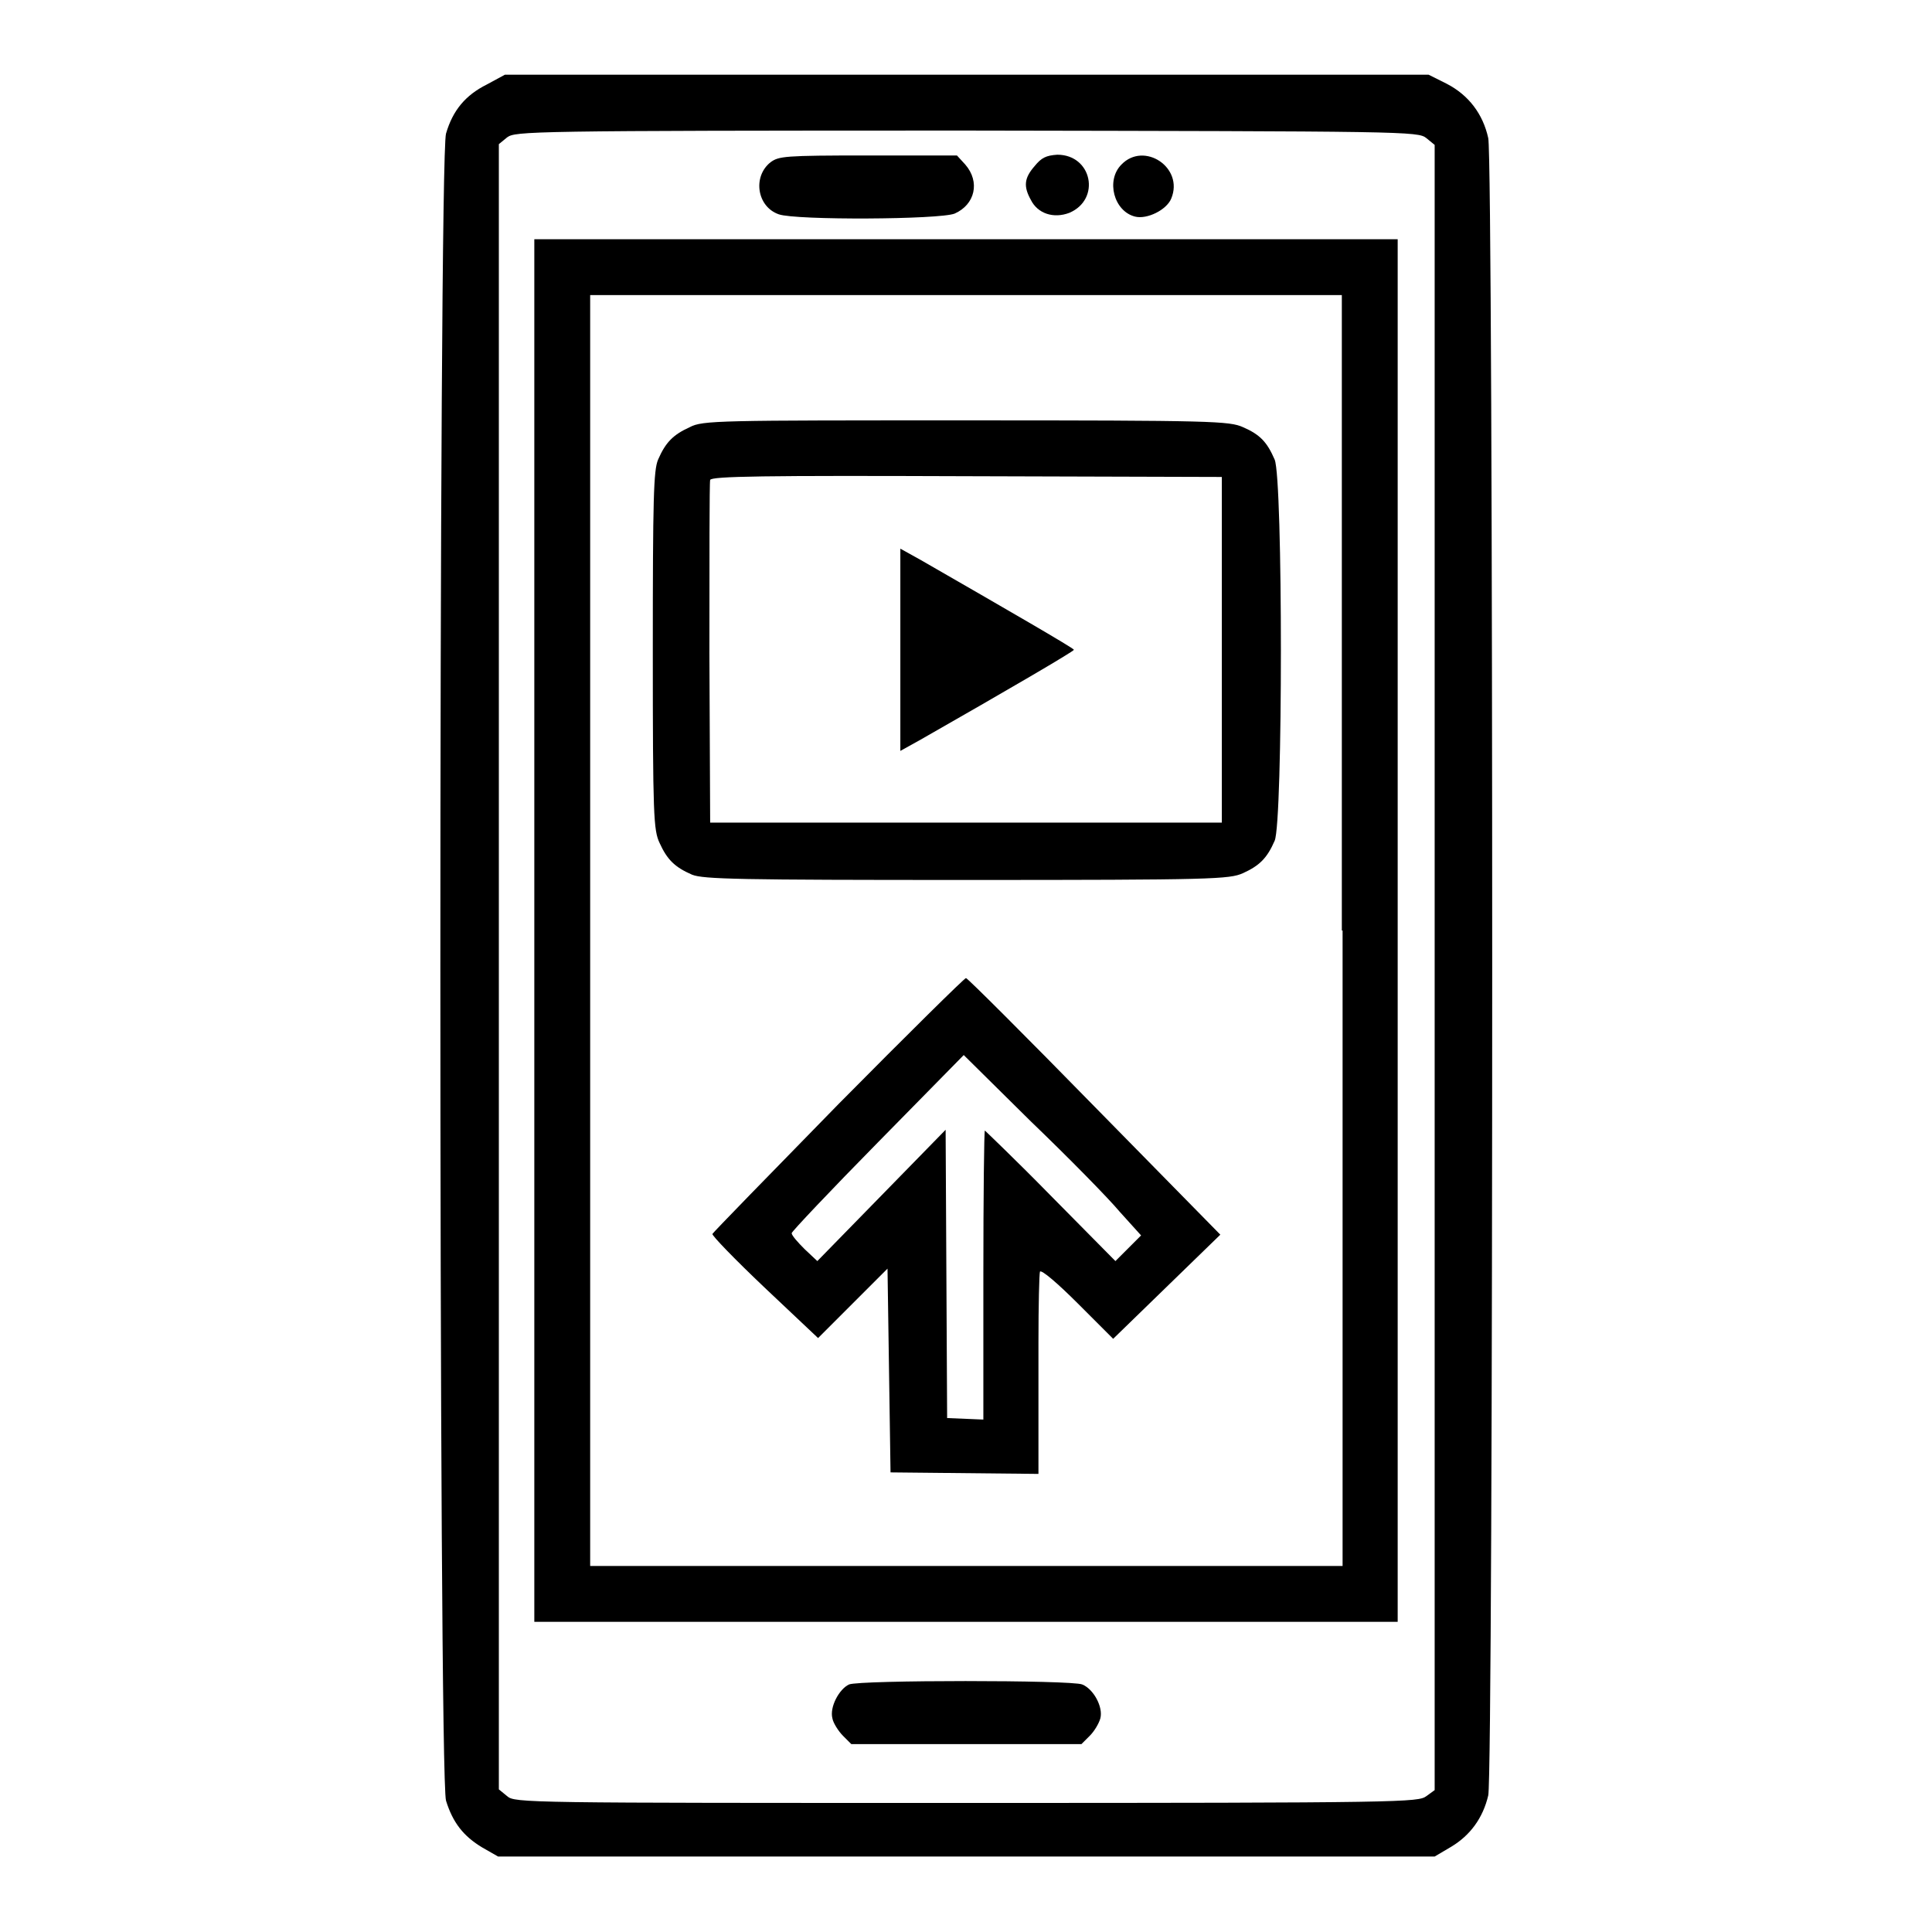
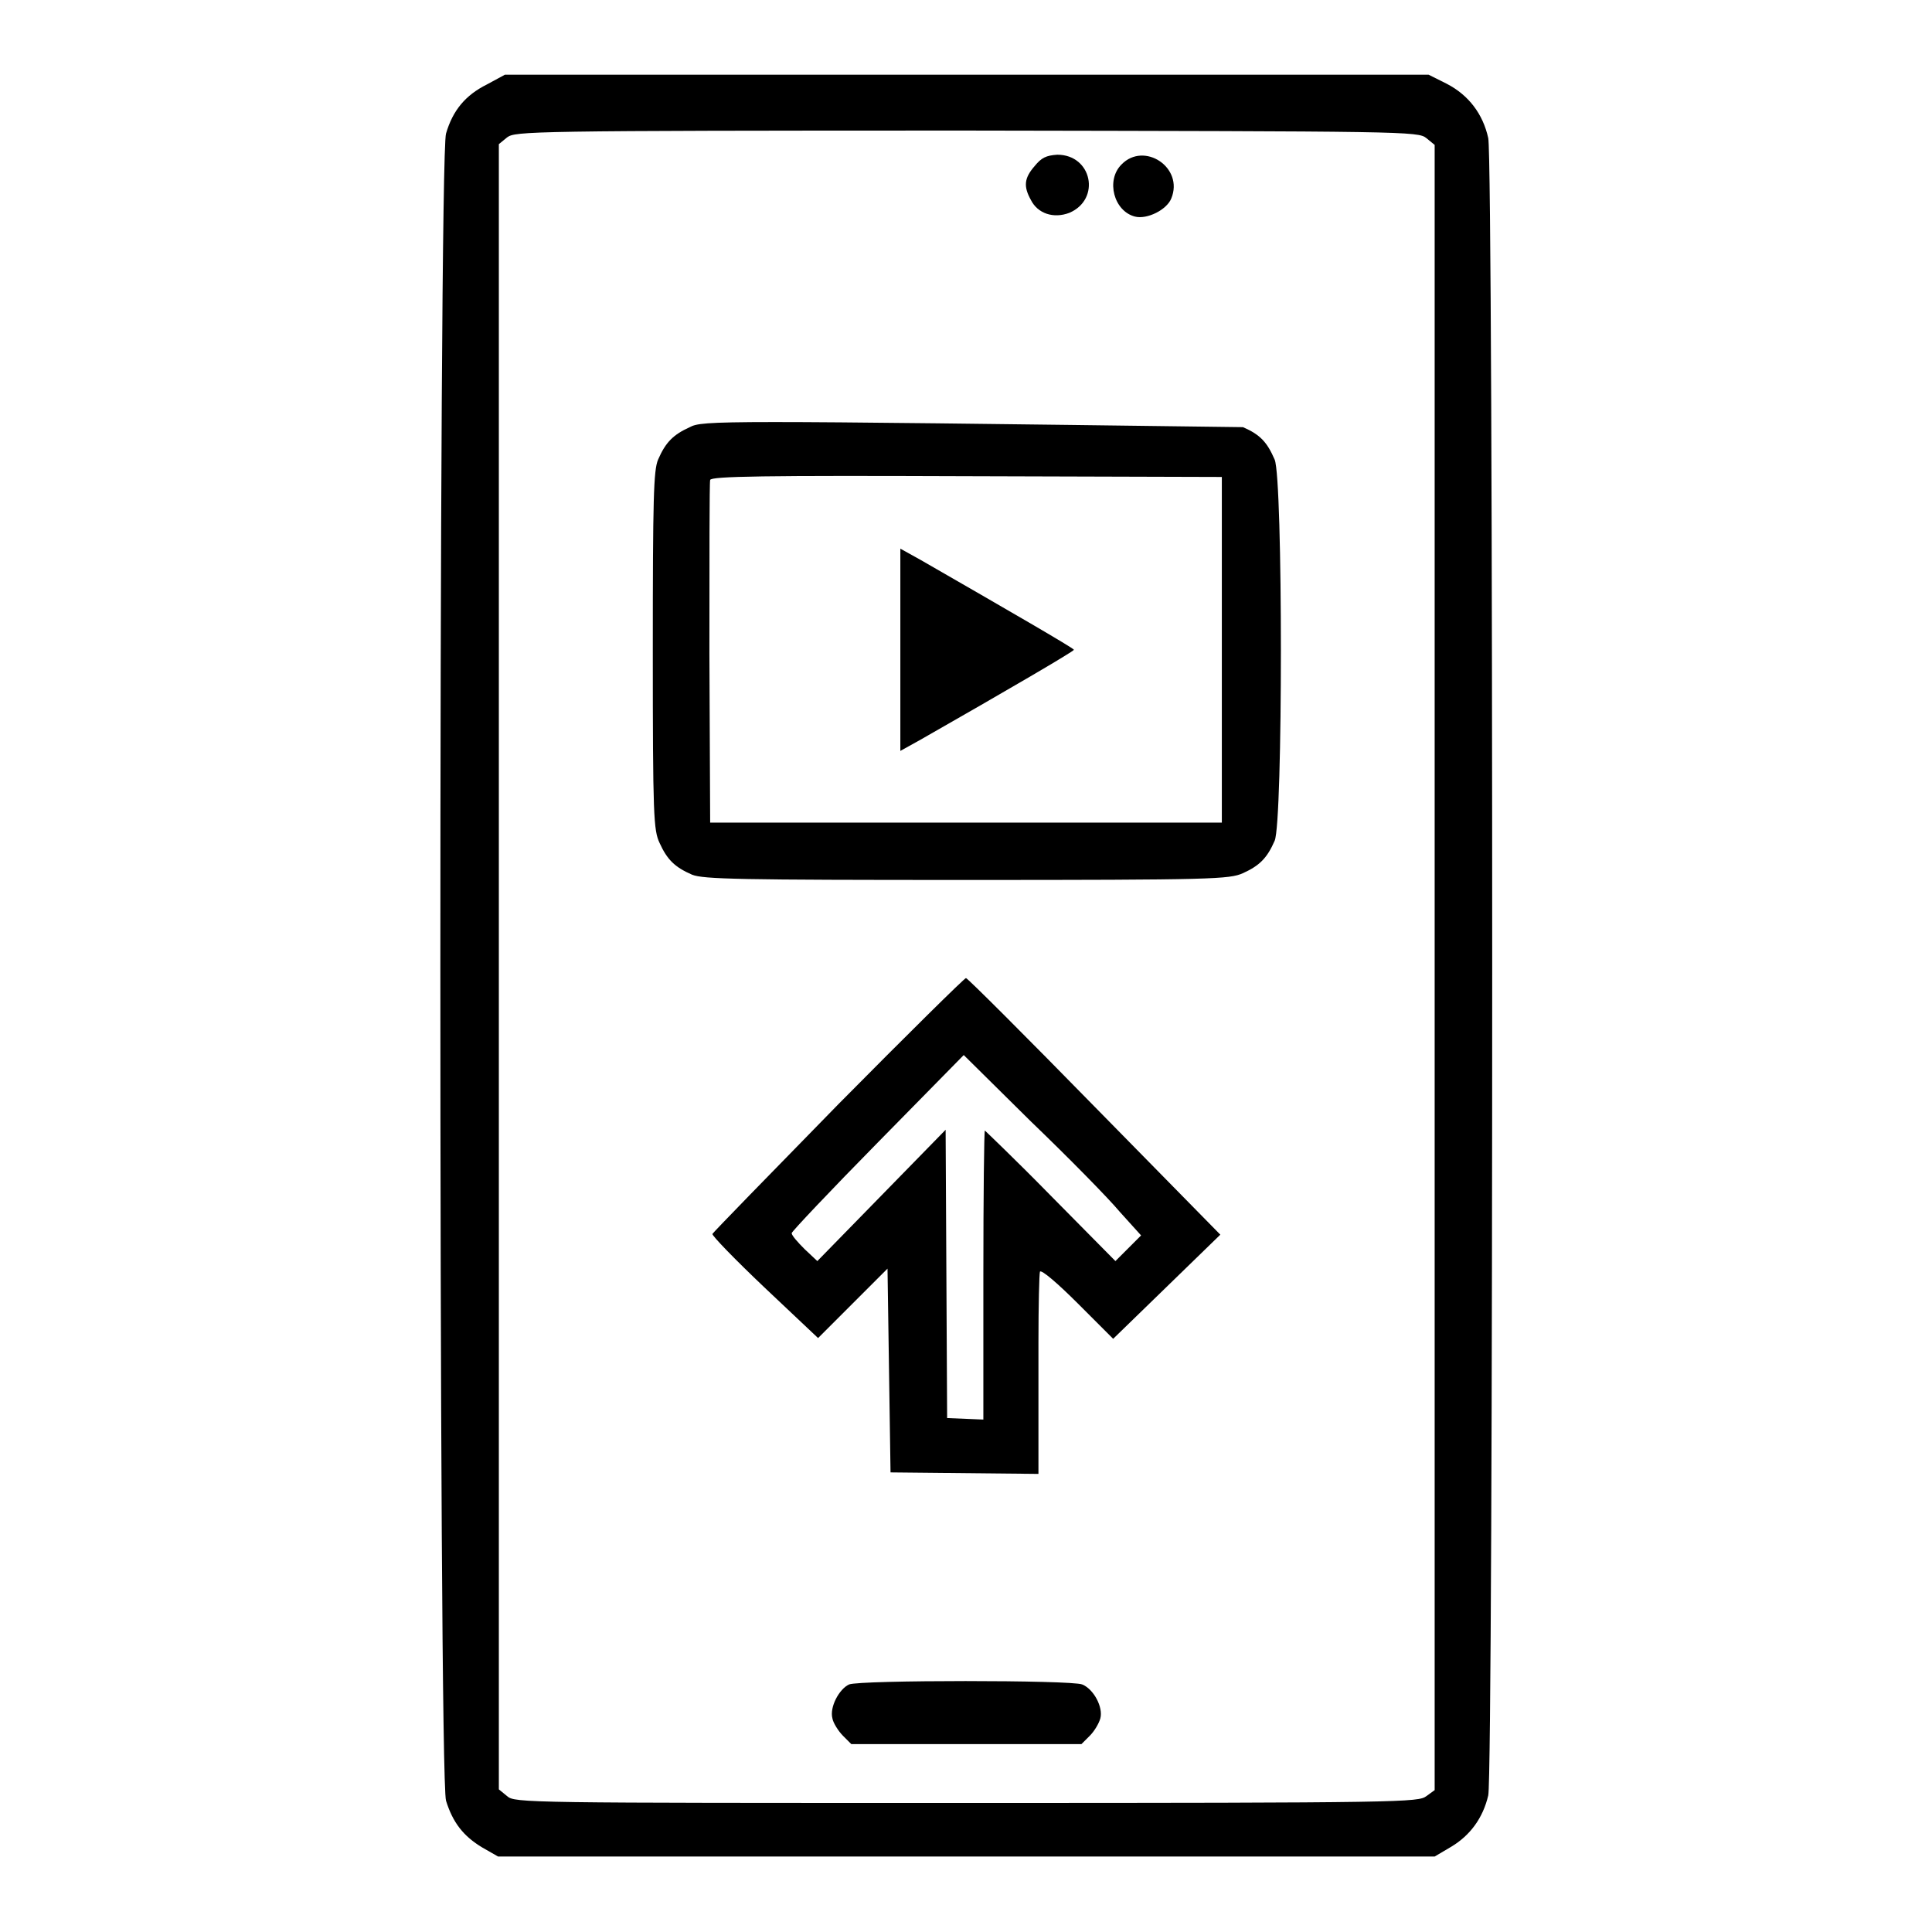
<svg xmlns="http://www.w3.org/2000/svg" version="1.1" x="0px" y="0px" viewBox="0 0 256 256" enable-background="new 0 0 256 256" xml:space="preserve">
  <g>
    <g>
      <g>
        <path fill="#000000" d="M64.5,11.2c-2.8,1.4-4.5,3.4-5.4,6.5c-1,3.2-1,217.6,0,220.9c0.9,2.9,2.3,4.7,4.8,6.2L66,246H128h62.1l2.2-1.3c2.5-1.5,4.2-3.8,4.9-6.8c0.7-3,0.7-216.4,0-219.6c-0.7-3.2-2.6-5.7-5.5-7.2l-2.4-1.2H128H66.9L64.5,11.2z M189,18.3l1.1,0.9v109v109L189,238c-1.1,0.8-2.7,0.9-60.9,0.9c-58.3,0-59.9,0-60.9-0.9l-1.1-0.9v-109v-109l1.1-0.9c1.1-0.8,2.7-0.9,60.9-0.9C186.3,17.4,187.9,17.4,189,18.3z" />
-         <path fill="#000000" d="M102.1,21.5c-2.4,1.9-1.8,5.9,1.1,6.9c2.3,0.8,21.3,0.7,23.3-0.1c2.7-1.2,3.4-4.2,1.4-6.5l-1.1-1.2H115C103.9,20.6,103.2,20.7,102.1,21.5z" />
        <path fill="#000000" d="M137.1,22c-1.4,1.6-1.5,2.7-0.5,4.5c0.9,1.8,3,2.5,5.1,1.7c4.2-1.8,3-7.7-1.6-7.7C138.6,20.6,138,20.9,137.1,22z" />
        <path fill="#000000" d="M148.6,21.8c-2.1,2.1-1,6.2,1.8,6.9c1.6,0.4,4.2-0.9,4.8-2.4C156.9,22.2,151.6,18.7,148.6,21.8z" />
-         <path fill="#000000" d="M70.8,123.3v91.6H128h57.2v-91.6V31.7H128H70.8V123.3z M177.9,123.3v84.2H128H78.2v-84.2V39.1H128h49.8V123.3L177.9,123.3z" />
-         <path fill="#000000" d="M91.4,56.6c-2.2,1-3.2,2-4.2,4.3c-0.6,1.4-0.7,5.1-0.7,25.3c0,22,0.1,23.8,0.9,25.5c1,2.2,2,3.2,4.3,4.2c1.5,0.6,6.2,0.7,36.4,0.7c32.7,0,34.8-0.1,36.6-0.9c2.2-1,3.2-2,4.2-4.3c1.1-2.5,1.1-47.9,0-50.5c-1-2.3-1.9-3.3-4.2-4.3c-1.8-0.8-3.9-0.9-36.7-0.9C95.2,55.7,93.1,55.7,91.4,56.6z M161.9,86.1V109H128H94.1L94,86.6c0-12.3,0-22.7,0.1-23c0.1-0.5,7.2-0.6,34-0.5l33.8,0.1V86.1z" />
+         <path fill="#000000" d="M91.4,56.6c-2.2,1-3.2,2-4.2,4.3c-0.6,1.4-0.7,5.1-0.7,25.3c0,22,0.1,23.8,0.9,25.5c1,2.2,2,3.2,4.3,4.2c1.5,0.6,6.2,0.7,36.4,0.7c32.7,0,34.8-0.1,36.6-0.9c2.2-1,3.2-2,4.2-4.3c1.1-2.5,1.1-47.9,0-50.5c-1-2.3-1.9-3.3-4.2-4.3C95.2,55.7,93.1,55.7,91.4,56.6z M161.9,86.1V109H128H94.1L94,86.6c0-12.3,0-22.7,0.1-23c0.1-0.5,7.2-0.6,34-0.5l33.8,0.1V86.1z" />
        <path fill="#000000" d="M119.3,86.1v13.4l2.7-1.5c11.4-6.5,20.3-11.7,20.3-11.9c0-0.2-9-5.4-20.3-11.9l-2.7-1.5V86.1z" />
        <path fill="#000000" d="M111.1,146.3c-9.1,9.3-16.6,17-16.7,17.2c-0.1,0.2,3,3.4,6.9,7.1l7.1,6.7l4.6-4.6l4.6-4.6l0.2,13.5l0.2,13.5l9.8,0.1l9.8,0.1l0-4.2c0-2.4,0-8.3,0-13.2c0-4.9,0.1-9.1,0.2-9.4c0.2-0.3,2.4,1.6,5,4.2l4.7,4.7l7.1-6.9l7.1-6.9l-16.6-16.9c-9.1-9.3-16.8-17-17.1-17.1C127.9,129.5,120.2,137.1,111.1,146.3z M148.4,160.6l2.8,3.1l-1.7,1.7l-1.7,1.7l-8.6-8.7c-4.7-4.8-8.7-8.6-8.7-8.6c-0.1,0-0.2,8.6-0.2,19.2v19.1l-2.4-0.1l-2.4-0.1l-0.1-19.1l-0.1-19.1l-8.5,8.7l-8.5,8.7l-1.7-1.6c-0.9-0.9-1.7-1.8-1.7-2.1c0-0.2,5.1-5.6,11.4-12l11.4-11.6l8.9,8.8C141.6,153.4,146.9,158.8,148.4,160.6z" />
        <path fill="#000000" d="M112.5,223.2c-1.3,0.6-2.6,3-2.2,4.5c0.1,0.6,0.8,1.7,1.4,2.3l1.1,1.1H128h15.3l1.1-1.1c0.6-0.6,1.2-1.6,1.4-2.3c0.4-1.5-0.9-3.9-2.4-4.5C142,222.6,113.9,222.6,112.5,223.2z" />
      </g>
    </g>
  </g>
</svg>